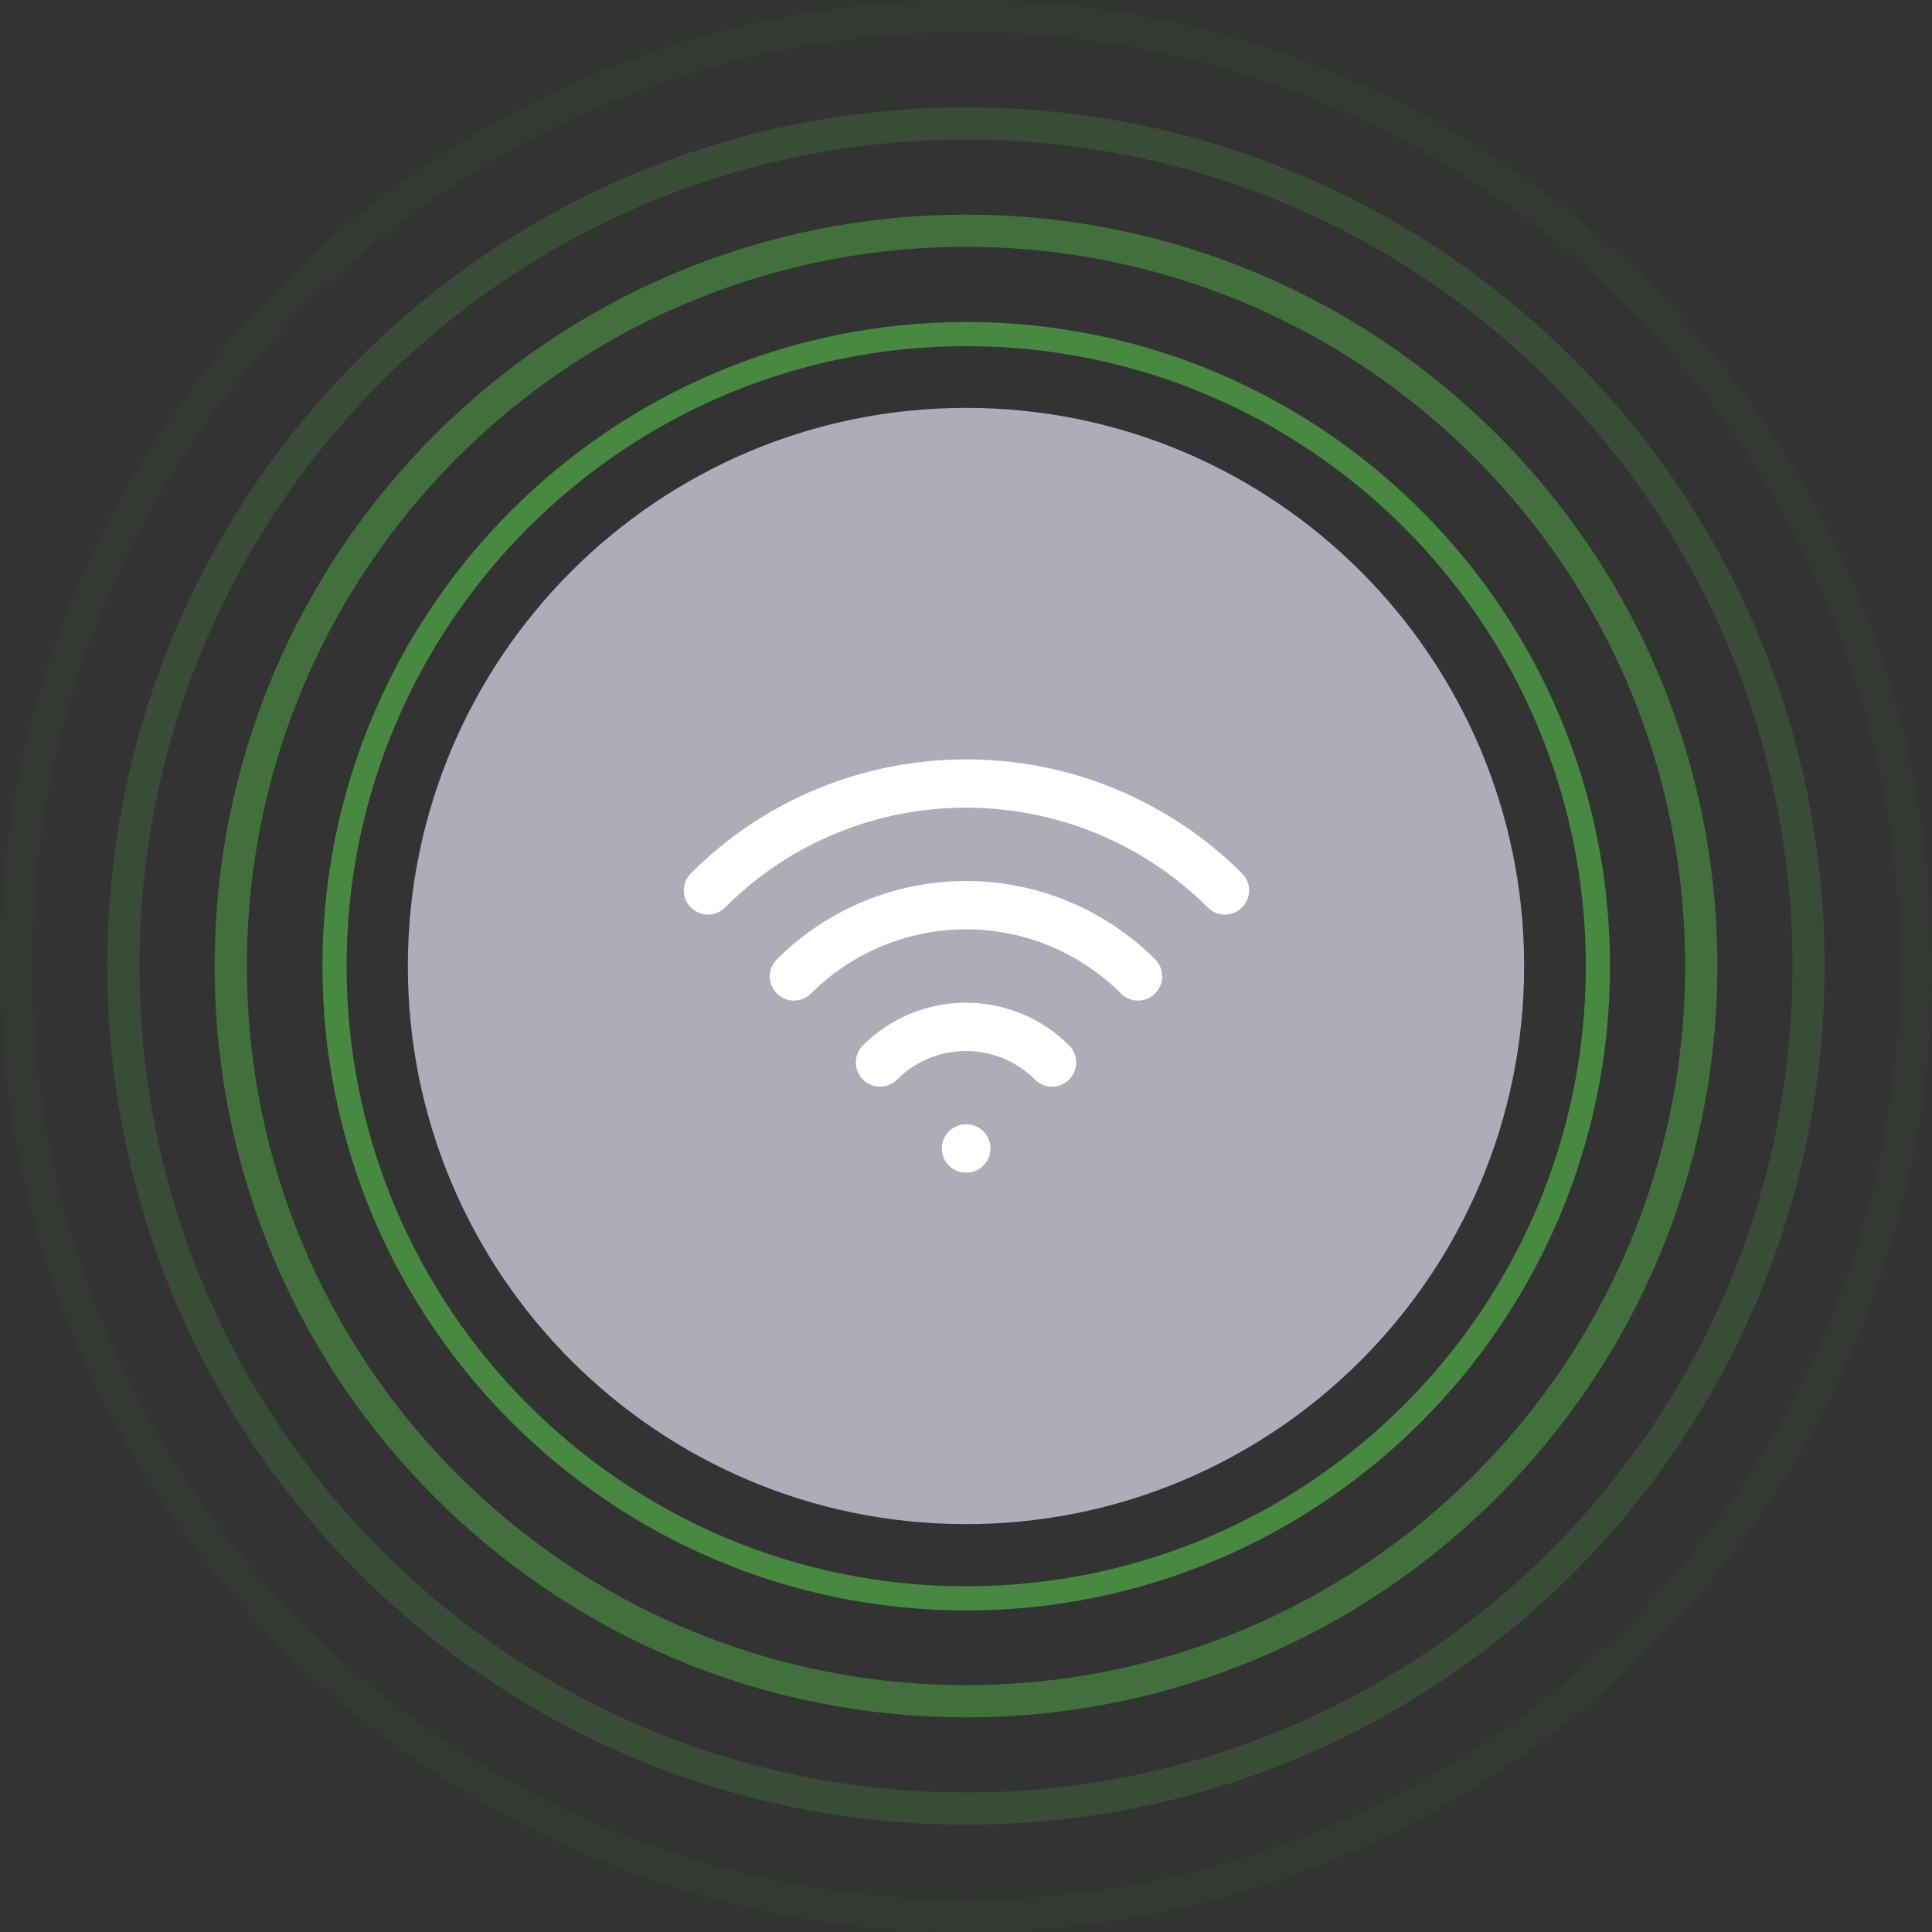
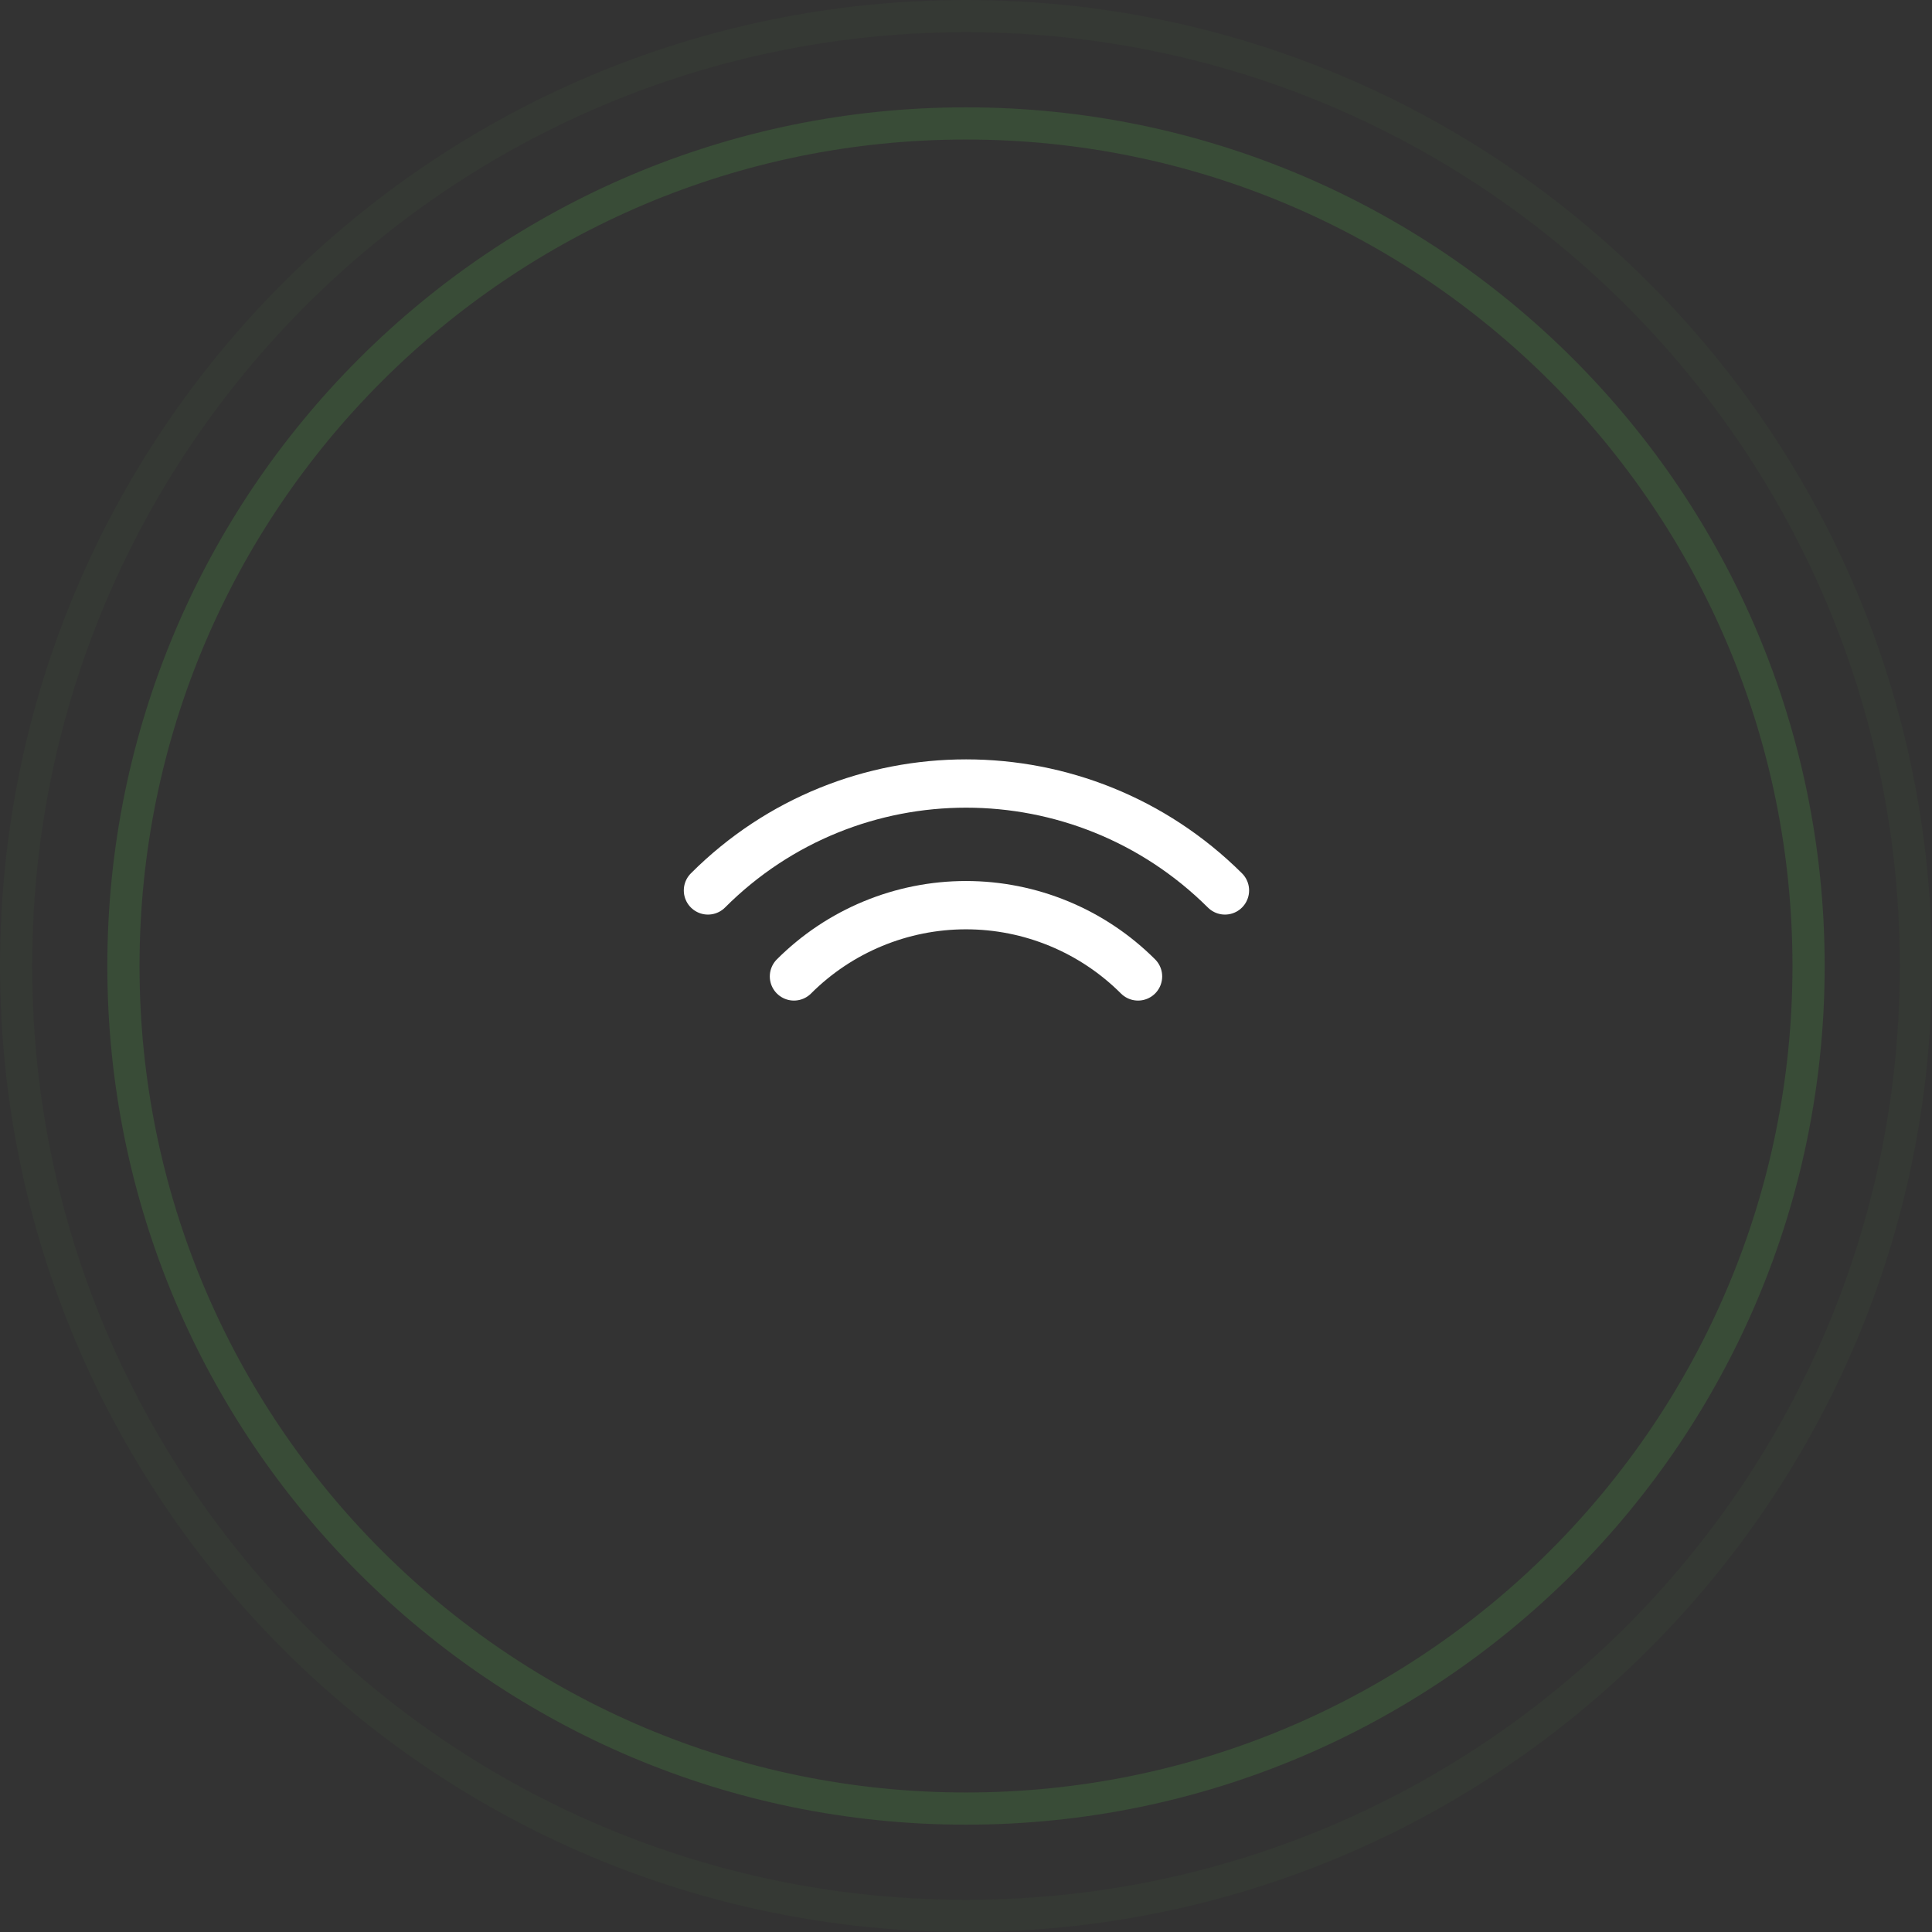
<svg xmlns="http://www.w3.org/2000/svg" width="96" height="96" viewBox="0 0 96 96" fill="none">
  <rect x="0" y="0" width="96" height="96" fill="#333333" stroke="none" />
-   <path d="M48.011 16.6C30.676 16.6 16.622 30.675 16.622 48.011C16.622 65.347 30.676 79.422 48.011 79.422C65.346 79.422 79.4 65.347 79.4 48.011C79.4 30.675 65.346 16.6 48.011 16.6Z" stroke="#50AF47" stroke-opacity="0.7" stroke-width="1.2" />
-   <path d="M75.733 48C75.733 32.683 63.316 20.267 48 20.267C32.683 20.267 20.266 32.683 20.266 48C20.266 63.317 32.683 75.733 48 75.733C63.316 75.733 75.733 63.317 75.733 48Z" fill="#ADADB9" />
  <g clip-path="url(#clip0_171052_33352)">
-     <path d="M48 57.067H48.016" stroke="white" stroke-width="2.4" stroke-linecap="round" stroke-linejoin="round" />
-     <path d="M43.727 52.793C44.86 51.66 46.397 51.024 48 51.024C49.603 51.024 51.14 51.66 52.273 52.793" stroke="white" stroke-width="2.4" stroke-linecap="round" stroke-linejoin="round" />
    <path d="M39.451 48.518C40.574 47.396 41.906 46.505 43.373 45.898C44.84 45.29 46.412 44.977 47.999 44.977C49.587 44.977 51.159 45.29 52.626 45.898C54.093 46.505 55.425 47.396 56.548 48.518" stroke="white" stroke-width="2.4" stroke-linecap="round" stroke-linejoin="round" />
    <path d="M35.178 44.245C42.259 37.162 53.74 37.162 60.867 44.245" stroke="white" stroke-width="2.4" stroke-linecap="round" stroke-linejoin="round" />
  </g>
-   <path d="M48.001 11.466C27.824 11.466 11.467 27.823 11.467 48C11.467 68.176 27.824 84.533 48.001 84.533C68.177 84.533 84.534 68.176 84.534 48C84.534 27.823 68.177 11.467 48.001 11.466Z" stroke="#50AF47" stroke-opacity="0.5" stroke-width="1.6" />
  <path d="M47.999 6.133C24.877 6.133 6.133 24.878 6.133 48C6.133 71.122 24.878 89.866 47.999 89.867C71.122 89.867 89.867 71.123 89.867 48C89.867 24.878 71.122 6.133 47.999 6.133Z" stroke="#50AF47" stroke-opacity="0.2" stroke-width="1.6" />
  <path d="M48 0.8C21.932 0.8 0.8 21.932 0.8 48C0.8 74.068 21.932 95.2 48 95.2C74.068 95.2 95.2 74.068 95.2 48C95.2 21.932 74.068 0.8 48 0.8Z" stroke="#50AF47" stroke-opacity="0.05" stroke-width="1.6" />
  <defs>
    <clipPath id="clip0_171052_33352">
      <rect width="36.267" height="36.267" fill="white" transform="translate(29.867 29.867)" />
    </clipPath>
  </defs>
</svg>